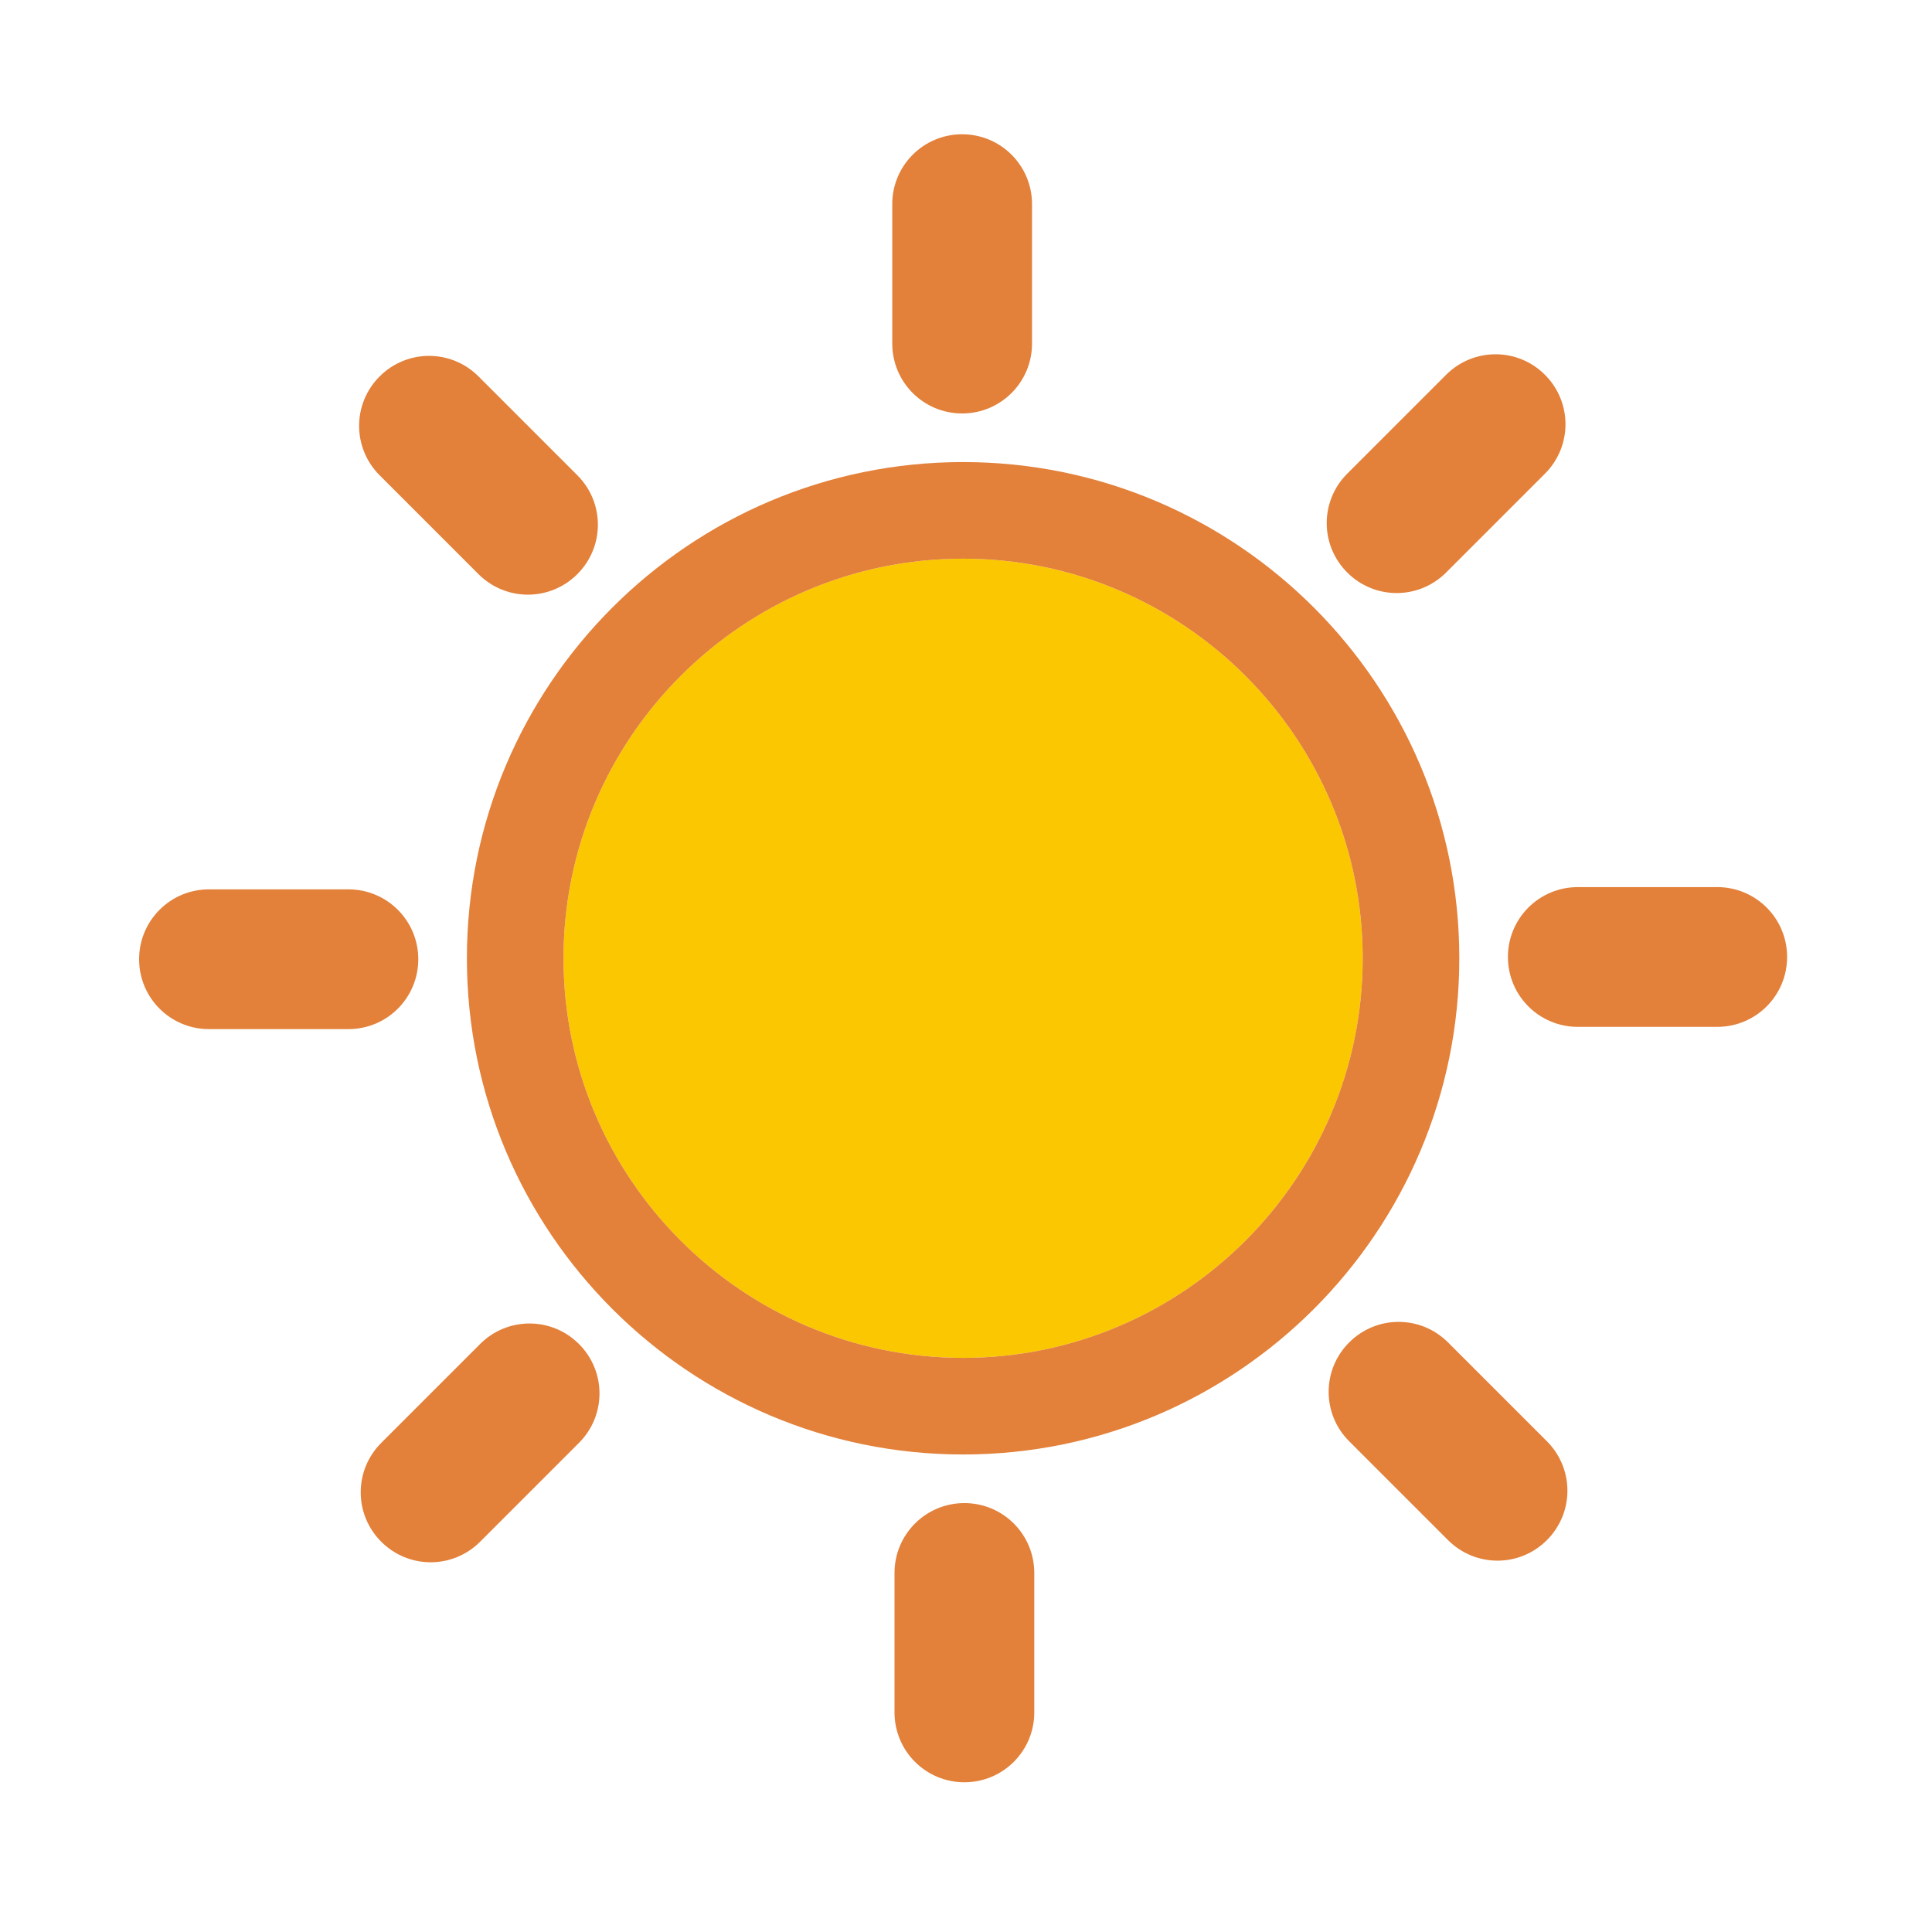
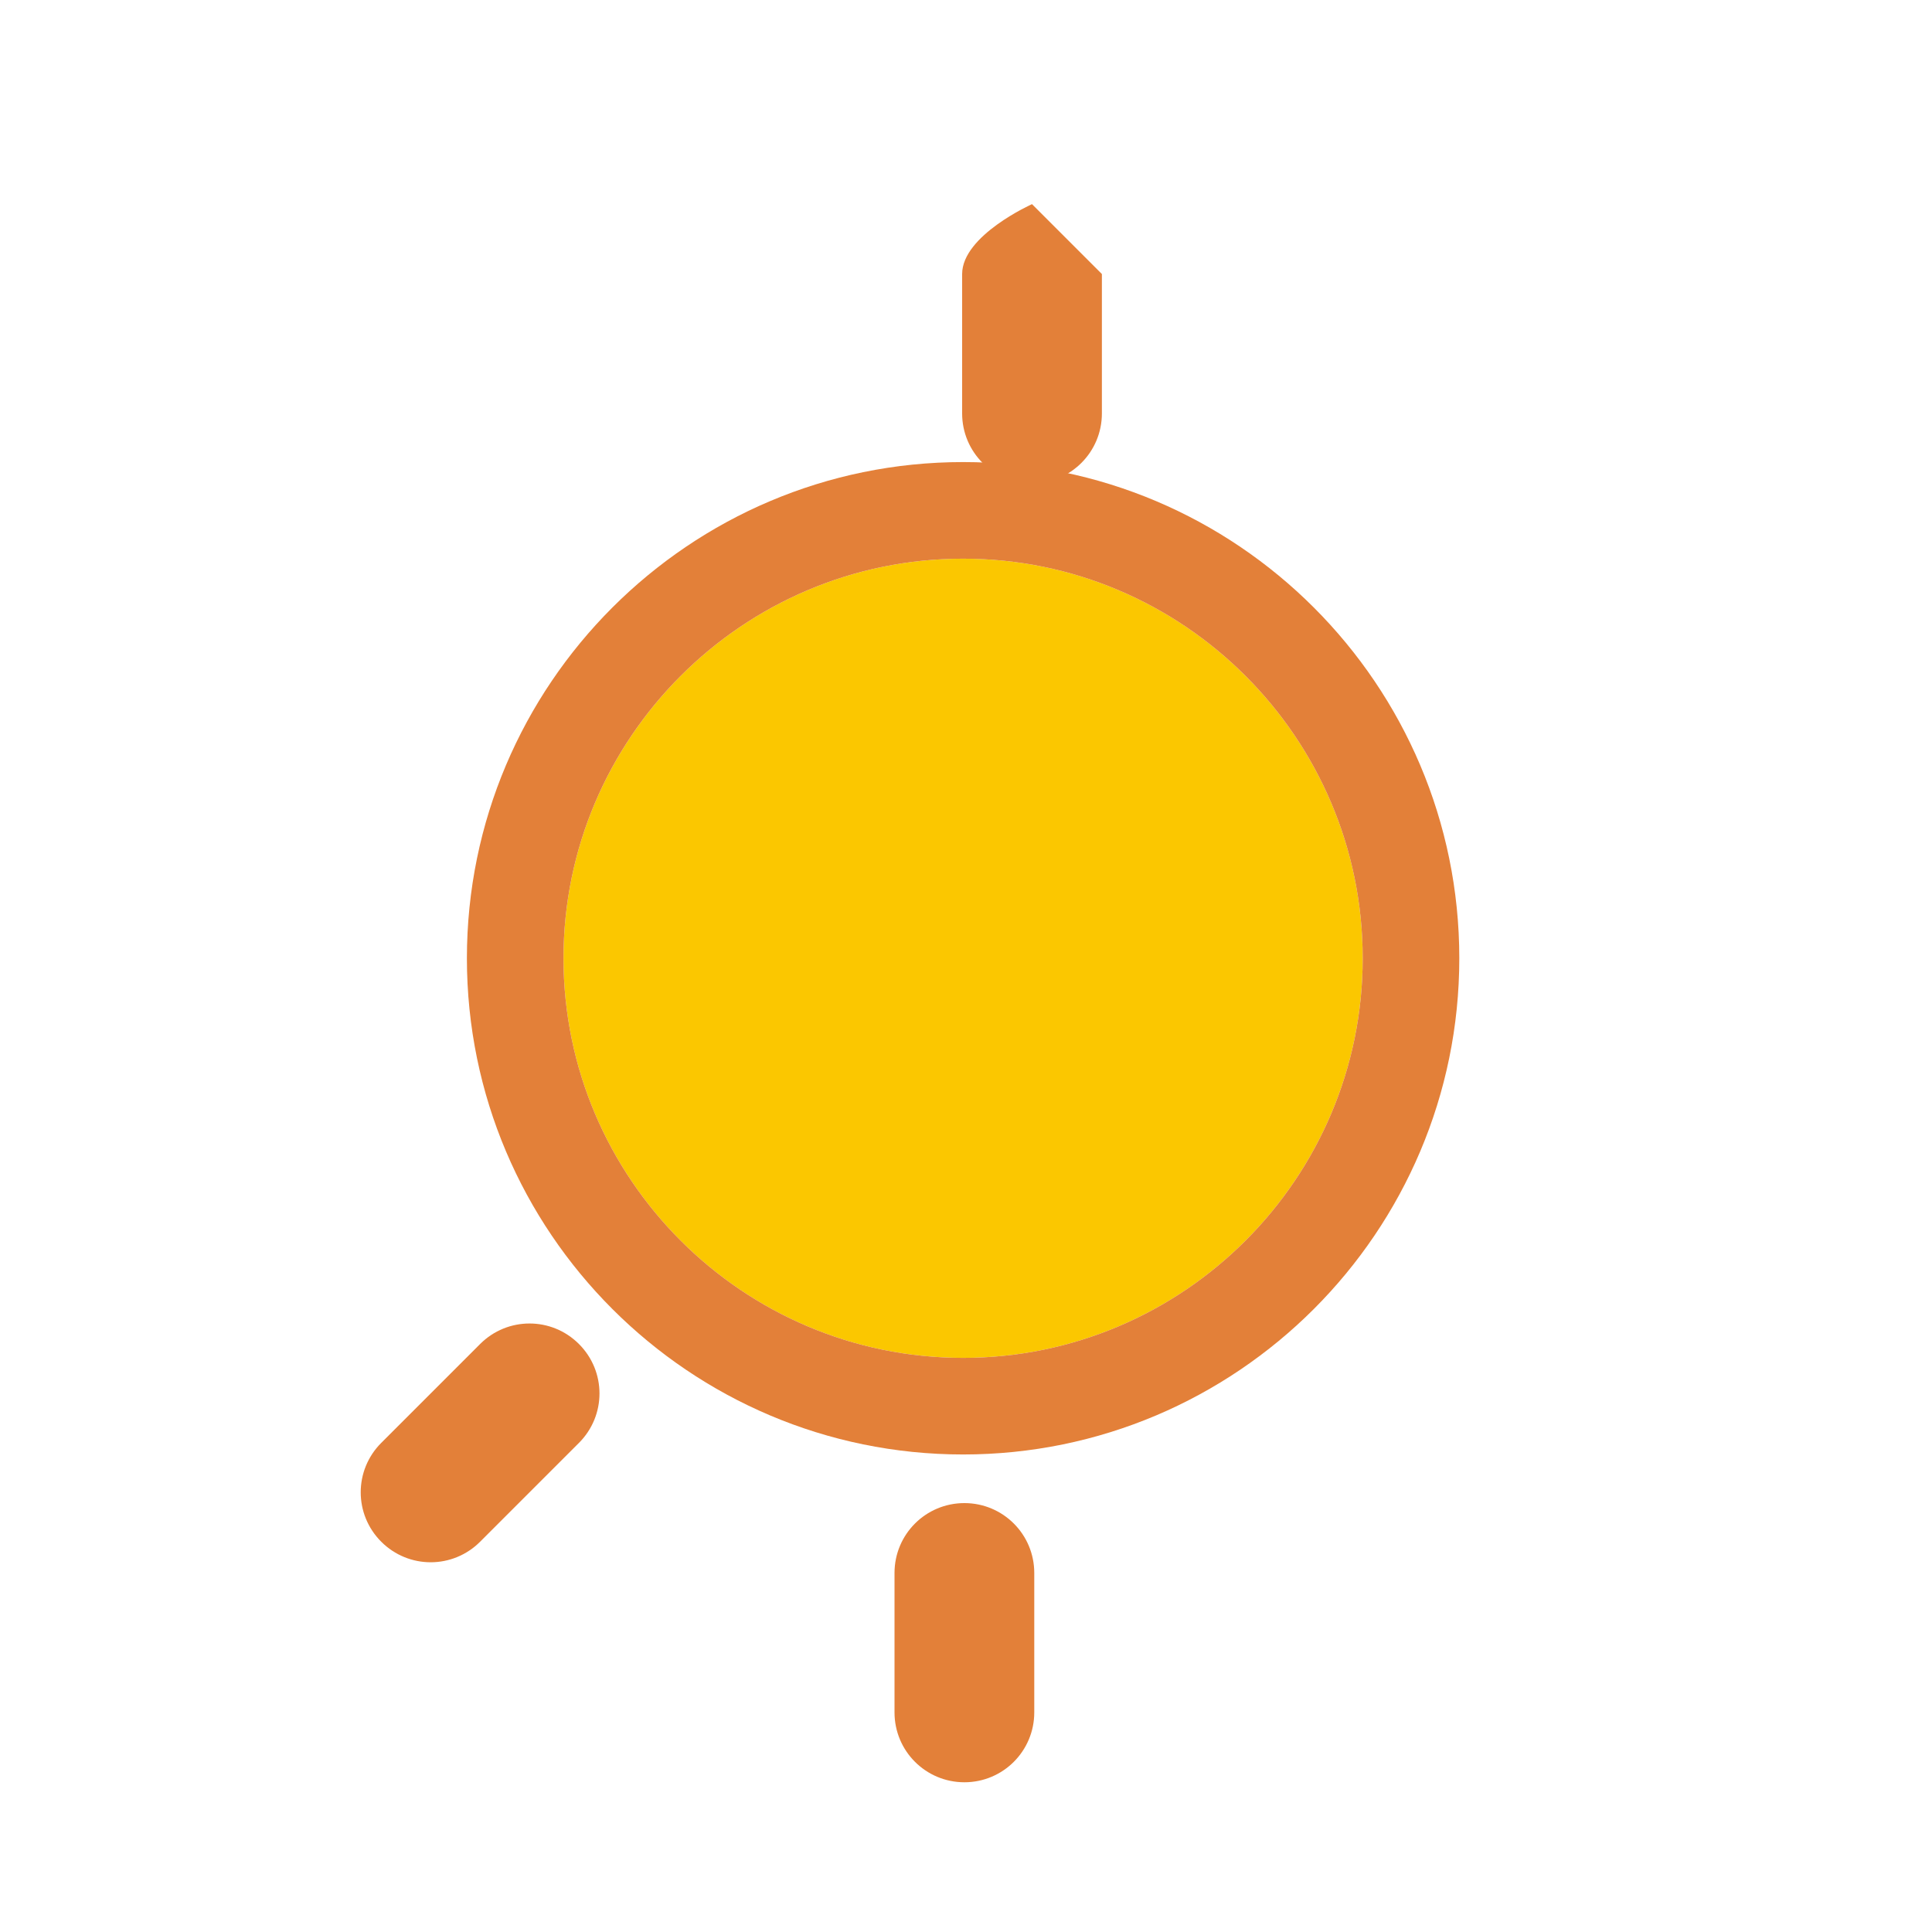
<svg xmlns="http://www.w3.org/2000/svg" id="Layer_33" data-name="Layer 33" viewBox="0 0 60 60">
  <defs>
    <style>
      .cls-1 {
        fill: #e38039;
      }

      .cls-2 {
        fill: #fbc700;
      }
    </style>
  </defs>
-   <path class="cls-1" d="M32.05,6.34c0-1.2-.97-2.17-2.17-2.17s-2.17.97-2.17,2.17v4.33c0,1.2.97,2.17,2.17,2.17s2.17-.97,2.17-2.17v-4.33Z" />
-   <path class="cls-1" d="M47.98,14.71c.85-.85.85-2.22,0-3.07s-2.22-.85-3.07,0l-3.07,3.07c-.85.85-.85,2.22,0,3.07.85.85,2.22.85,3.07,0l3.07-3.07Z" />
-   <path class="cls-1" d="M53.33,31.89c1.2,0,2.17-.97,2.17-2.17,0-1.2-.97-2.17-2.17-2.17h-4.33c-1.2,0-2.17.97-2.17,2.17s.97,2.17,2.17,2.17h4.33Z" />
-   <path class="cls-1" d="M14.86,11.69c-.85-.85-2.22-.85-3.07,0-.85.85-.85,2.22,0,3.07l3.07,3.07c.85.85,2.22.85,3.07,0s.85-2.22,0-3.07l-3.07-3.07Z" />
-   <path class="cls-1" d="M6.49,27.62c-1.2,0-2.17.97-2.17,2.17,0,1.2.97,2.17,2.17,2.17h4.33c1.2,0,2.17-.97,2.17-2.17s-.97-2.17-2.17-2.17h-4.33Z" />
+   <path class="cls-1" d="M32.05,6.34s-2.17.97-2.17,2.17v4.33c0,1.2.97,2.17,2.17,2.17s2.17-.97,2.17-2.17v-4.33Z" />
  <path class="cls-1" d="M11.84,44.81c-.85.85-.85,2.22,0,3.07s2.22.85,3.07,0l3.07-3.07c.85-.85.85-2.22,0-3.07s-2.22-.85-3.07,0l-3.07,3.07Z" />
  <path class="cls-1" d="M27.78,53.18c0,1.2.97,2.17,2.17,2.17,1.2,0,2.17-.97,2.17-2.17v-4.33c0-1.2-.97-2.17-2.17-2.17-1.2,0-2.17.97-2.17,2.17v4.33Z" />
-   <path class="cls-1" d="M44.97,47.83c.85.85,2.22.85,3.07,0,.85-.85.85-2.22,0-3.07l-3.07-3.07c-.85-.85-2.22-.85-3.07,0-.85.85-.85,2.22,0,3.07l3.07,3.07Z" />
  <path class="cls-2" d="M29.91,17.35c-6.84,0-12.41,5.57-12.41,12.41s5.57,12.41,12.41,12.41,12.41-5.57,12.41-12.41-5.57-12.41-12.41-12.41Z" />
  <path class="cls-1" d="M29.91,45.17c-8.5,0-15.41-6.91-15.41-15.41s6.91-15.41,15.41-15.41,15.41,6.91,15.41,15.41-6.91,15.41-15.41,15.41ZM29.91,17.35c-6.84,0-12.41,5.57-12.41,12.41s5.57,12.41,12.41,12.41,12.41-5.57,12.41-12.41-5.57-12.41-12.41-12.41Z" />
</svg>